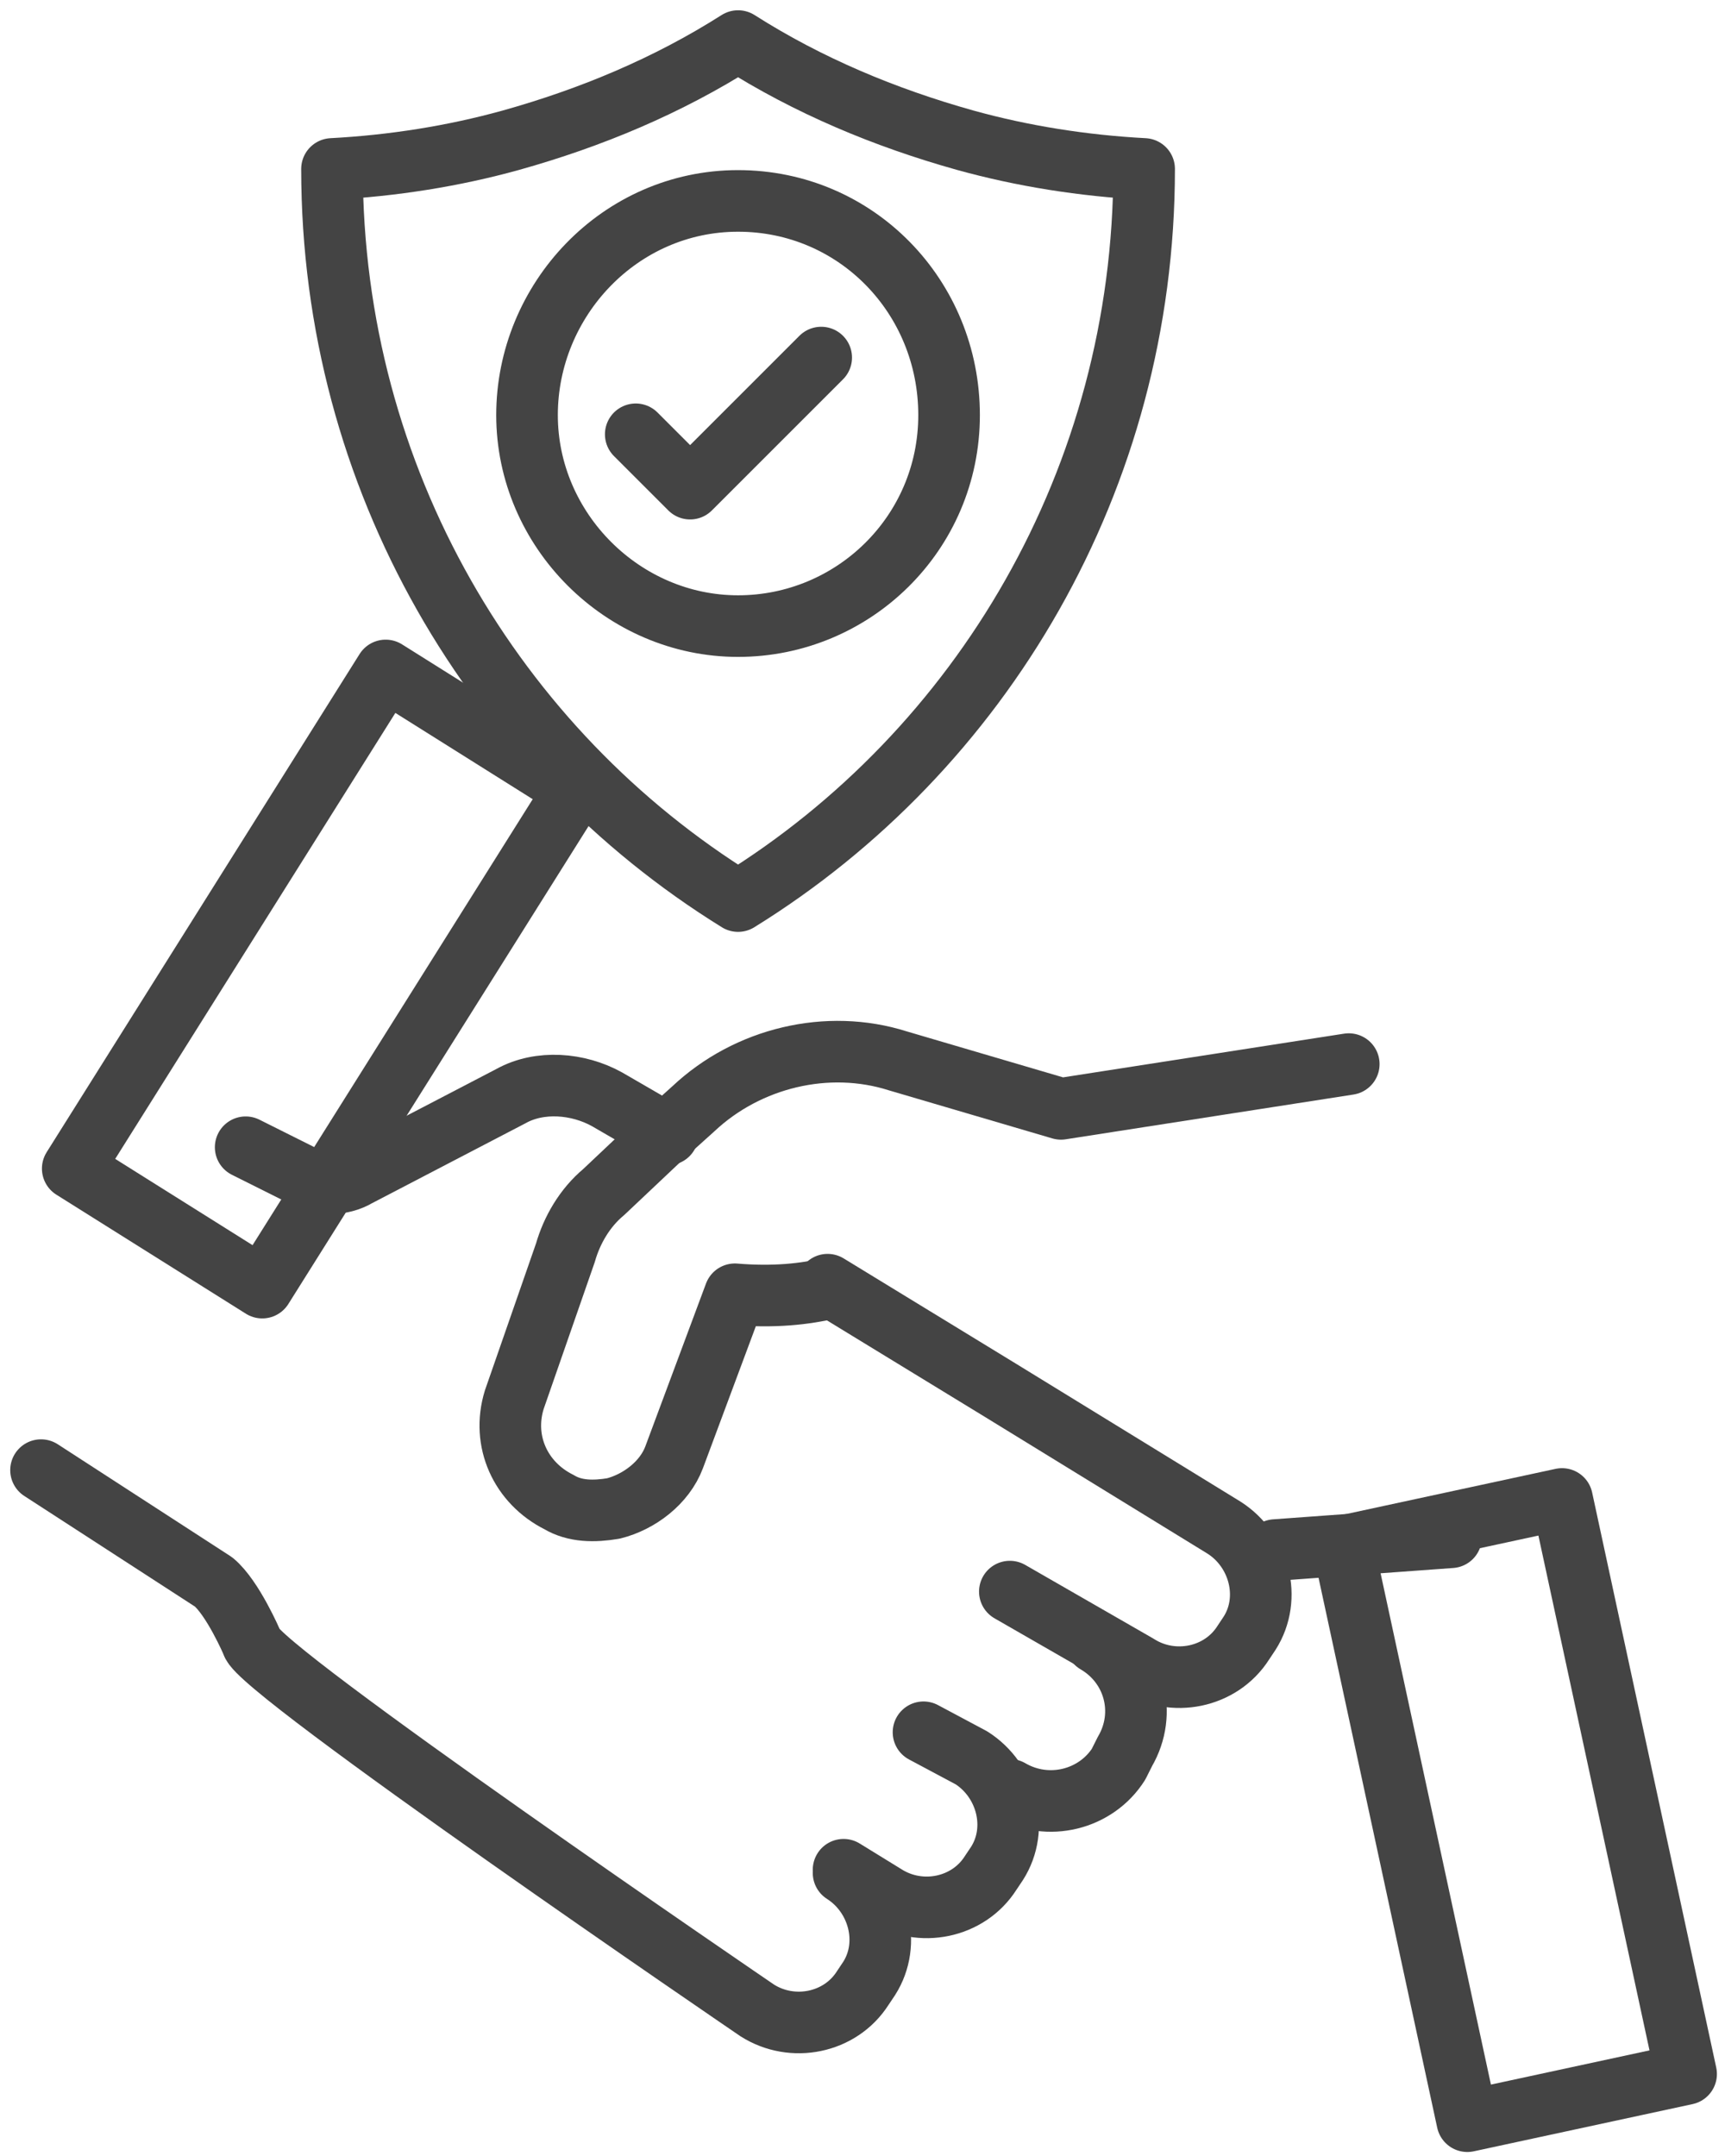
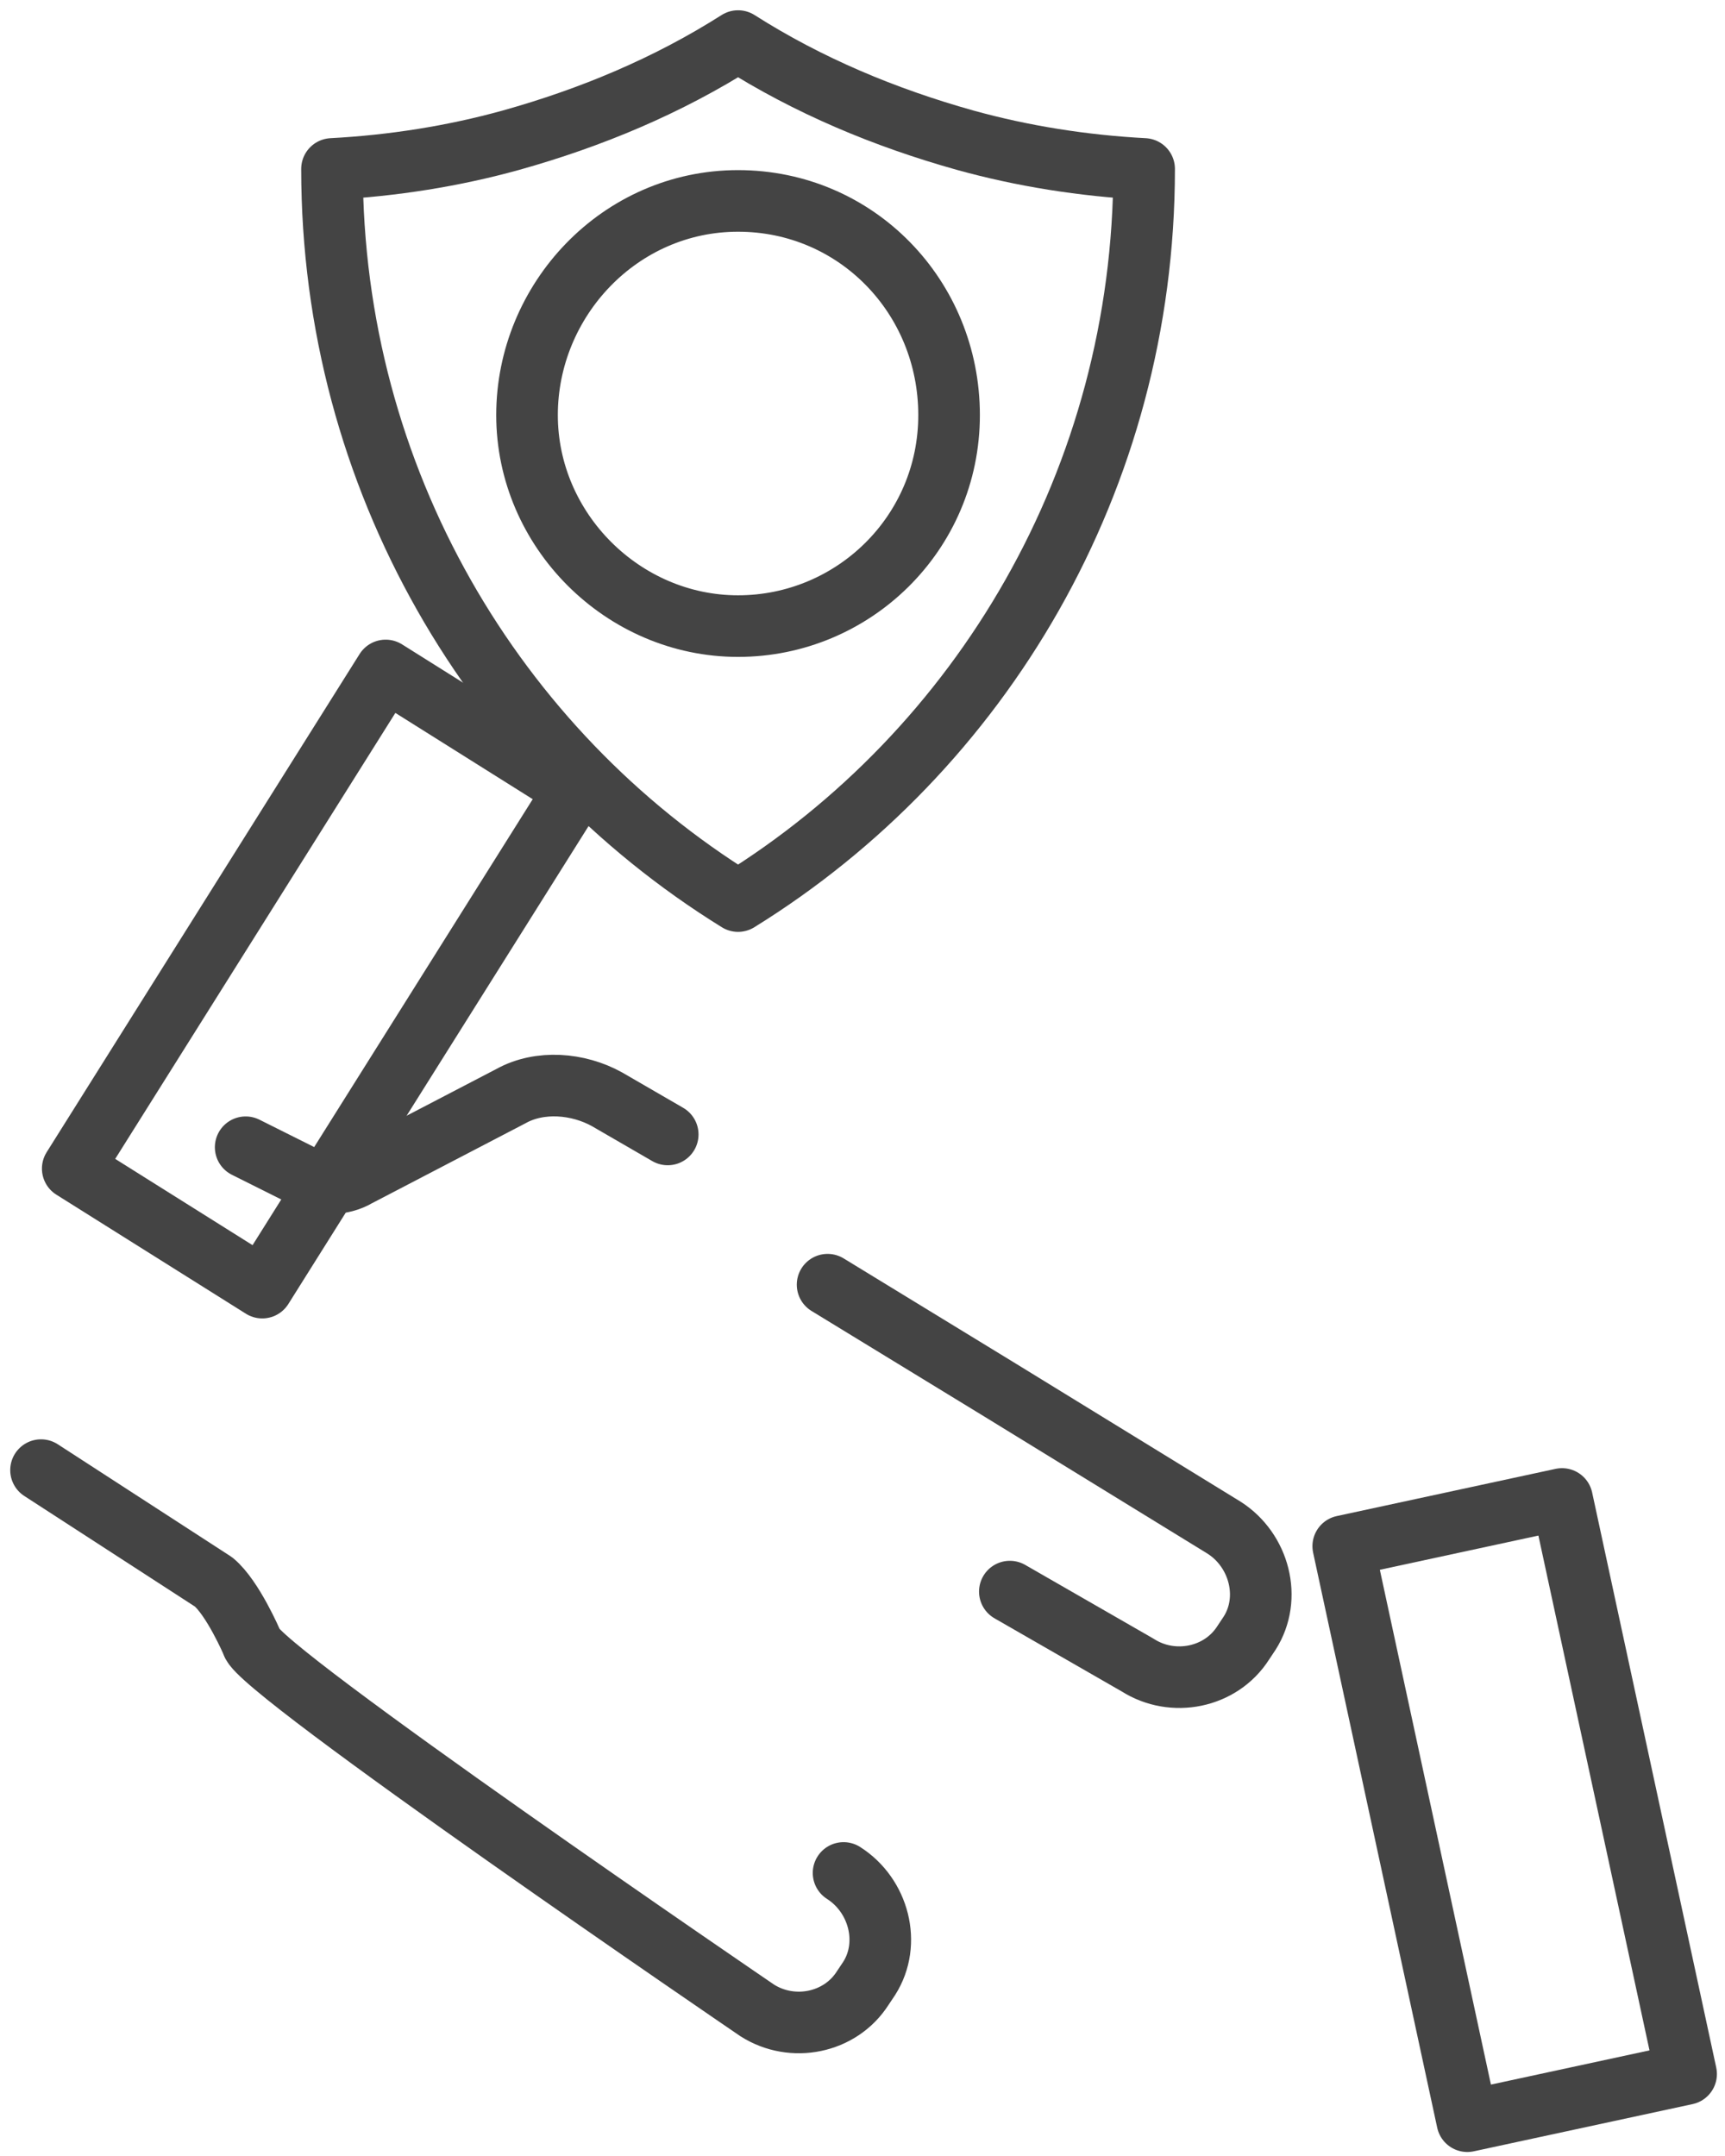
<svg xmlns="http://www.w3.org/2000/svg" width="84" height="105" viewBox="0 0 84 105" fill="none">
  <path d="M55.714 8.228C55.714 23.331 47.774 36.565 35.941 43.883C24.108 36.565 16.167 23.331 16.167 8.228C19.125 8.072 22.084 7.605 24.886 6.827C28.779 5.737 32.515 4.18 35.941 2C39.366 4.18 43.103 5.737 46.995 6.827C49.798 7.605 52.756 8.072 55.714 8.228Z" stroke="#444444" stroke-width="3" stroke-linecap="round" stroke-linejoin="round" />
-   <path d="M53.379 80.005C55.247 81.095 55.87 83.43 54.78 85.299L54.468 85.921C53.379 87.634 51.043 88.257 49.175 87.167" stroke="#444444" stroke-width="3" stroke-linecap="round" stroke-linejoin="round" />
-   <path d="M44.971 84.364L47.306 85.61C49.019 86.7 49.642 89.035 48.552 90.748L48.24 91.215C47.15 92.928 44.815 93.395 43.102 92.305L41.078 91.059" stroke="#444444" stroke-width="3" stroke-linecap="round" stroke-linejoin="round" />
  <path d="M11.963 55.872L14.765 57.273C15.544 57.74 16.634 57.74 17.412 57.273L24.886 53.38C26.287 52.602 28.155 52.758 29.557 53.536L32.515 55.249" stroke="#444444" stroke-width="3" stroke-linecap="round" stroke-linejoin="round" />
  <path d="M41.078 91.215C42.791 92.305 43.414 94.641 42.324 96.353L42.012 96.82C40.922 98.533 38.587 99 36.874 97.91C36.874 97.91 12.43 81.25 12.274 80.005C12.274 80.005 11.34 77.825 10.406 77.047L1.998 71.597" stroke="#444444" stroke-width="3" stroke-linecap="round" stroke-linejoin="round" />
  <path d="M49.175 77.513L55.403 81.094C57.115 82.184 59.451 81.717 60.541 80.005L60.852 79.537C61.942 77.825 61.319 75.489 59.606 74.399L48.708 67.704L40.3 62.566" stroke="#444444" stroke-width="3" stroke-linecap="round" stroke-linejoin="round" />
  <path d="M3.542 56.912L18.78 32.652L28.009 38.449L12.771 62.709L3.542 56.912Z" stroke="#444444" stroke-width="3" stroke-linecap="round" stroke-linejoin="round" />
-   <path d="M65.679 51.823L51.666 54.003L43.725 51.667C40.3 50.578 36.408 51.512 33.761 54.003L32.204 55.404L29.401 58.051C28.467 58.83 27.844 59.919 27.533 61.009L25.042 68.171C24.419 70.195 25.353 72.22 27.221 73.154C28 73.621 28.934 73.621 29.868 73.465C31.114 73.154 32.36 72.22 32.827 70.974L35.785 63.033C37.653 63.189 39.21 63.033 40.456 62.722" stroke="#444444" stroke-width="3" stroke-linecap="round" stroke-linejoin="round" />
-   <path d="M62.098 75.49L70.661 74.867" stroke="#444444" stroke-width="3" stroke-linecap="round" stroke-linejoin="round" />
  <path d="M65.41 75.301L76.064 73.002L82.106 101.006L71.452 103.305L65.41 75.301Z" stroke="#444444" stroke-width="3" stroke-linecap="round" stroke-linejoin="round" />
-   <path d="M30.958 21.151L33.605 23.798L39.989 17.414" stroke="#444444" stroke-width="3" stroke-linecap="round" stroke-linejoin="round" />
  <path d="M46.216 20.216C46.216 25.977 41.545 30.492 35.94 30.492C30.335 30.492 25.664 25.822 25.664 20.216C25.664 14.611 30.179 9.785 35.94 9.785C41.701 9.785 46.216 14.456 46.216 20.216Z" stroke="#444444" stroke-width="3" stroke-linecap="round" stroke-linejoin="round" />
</svg>